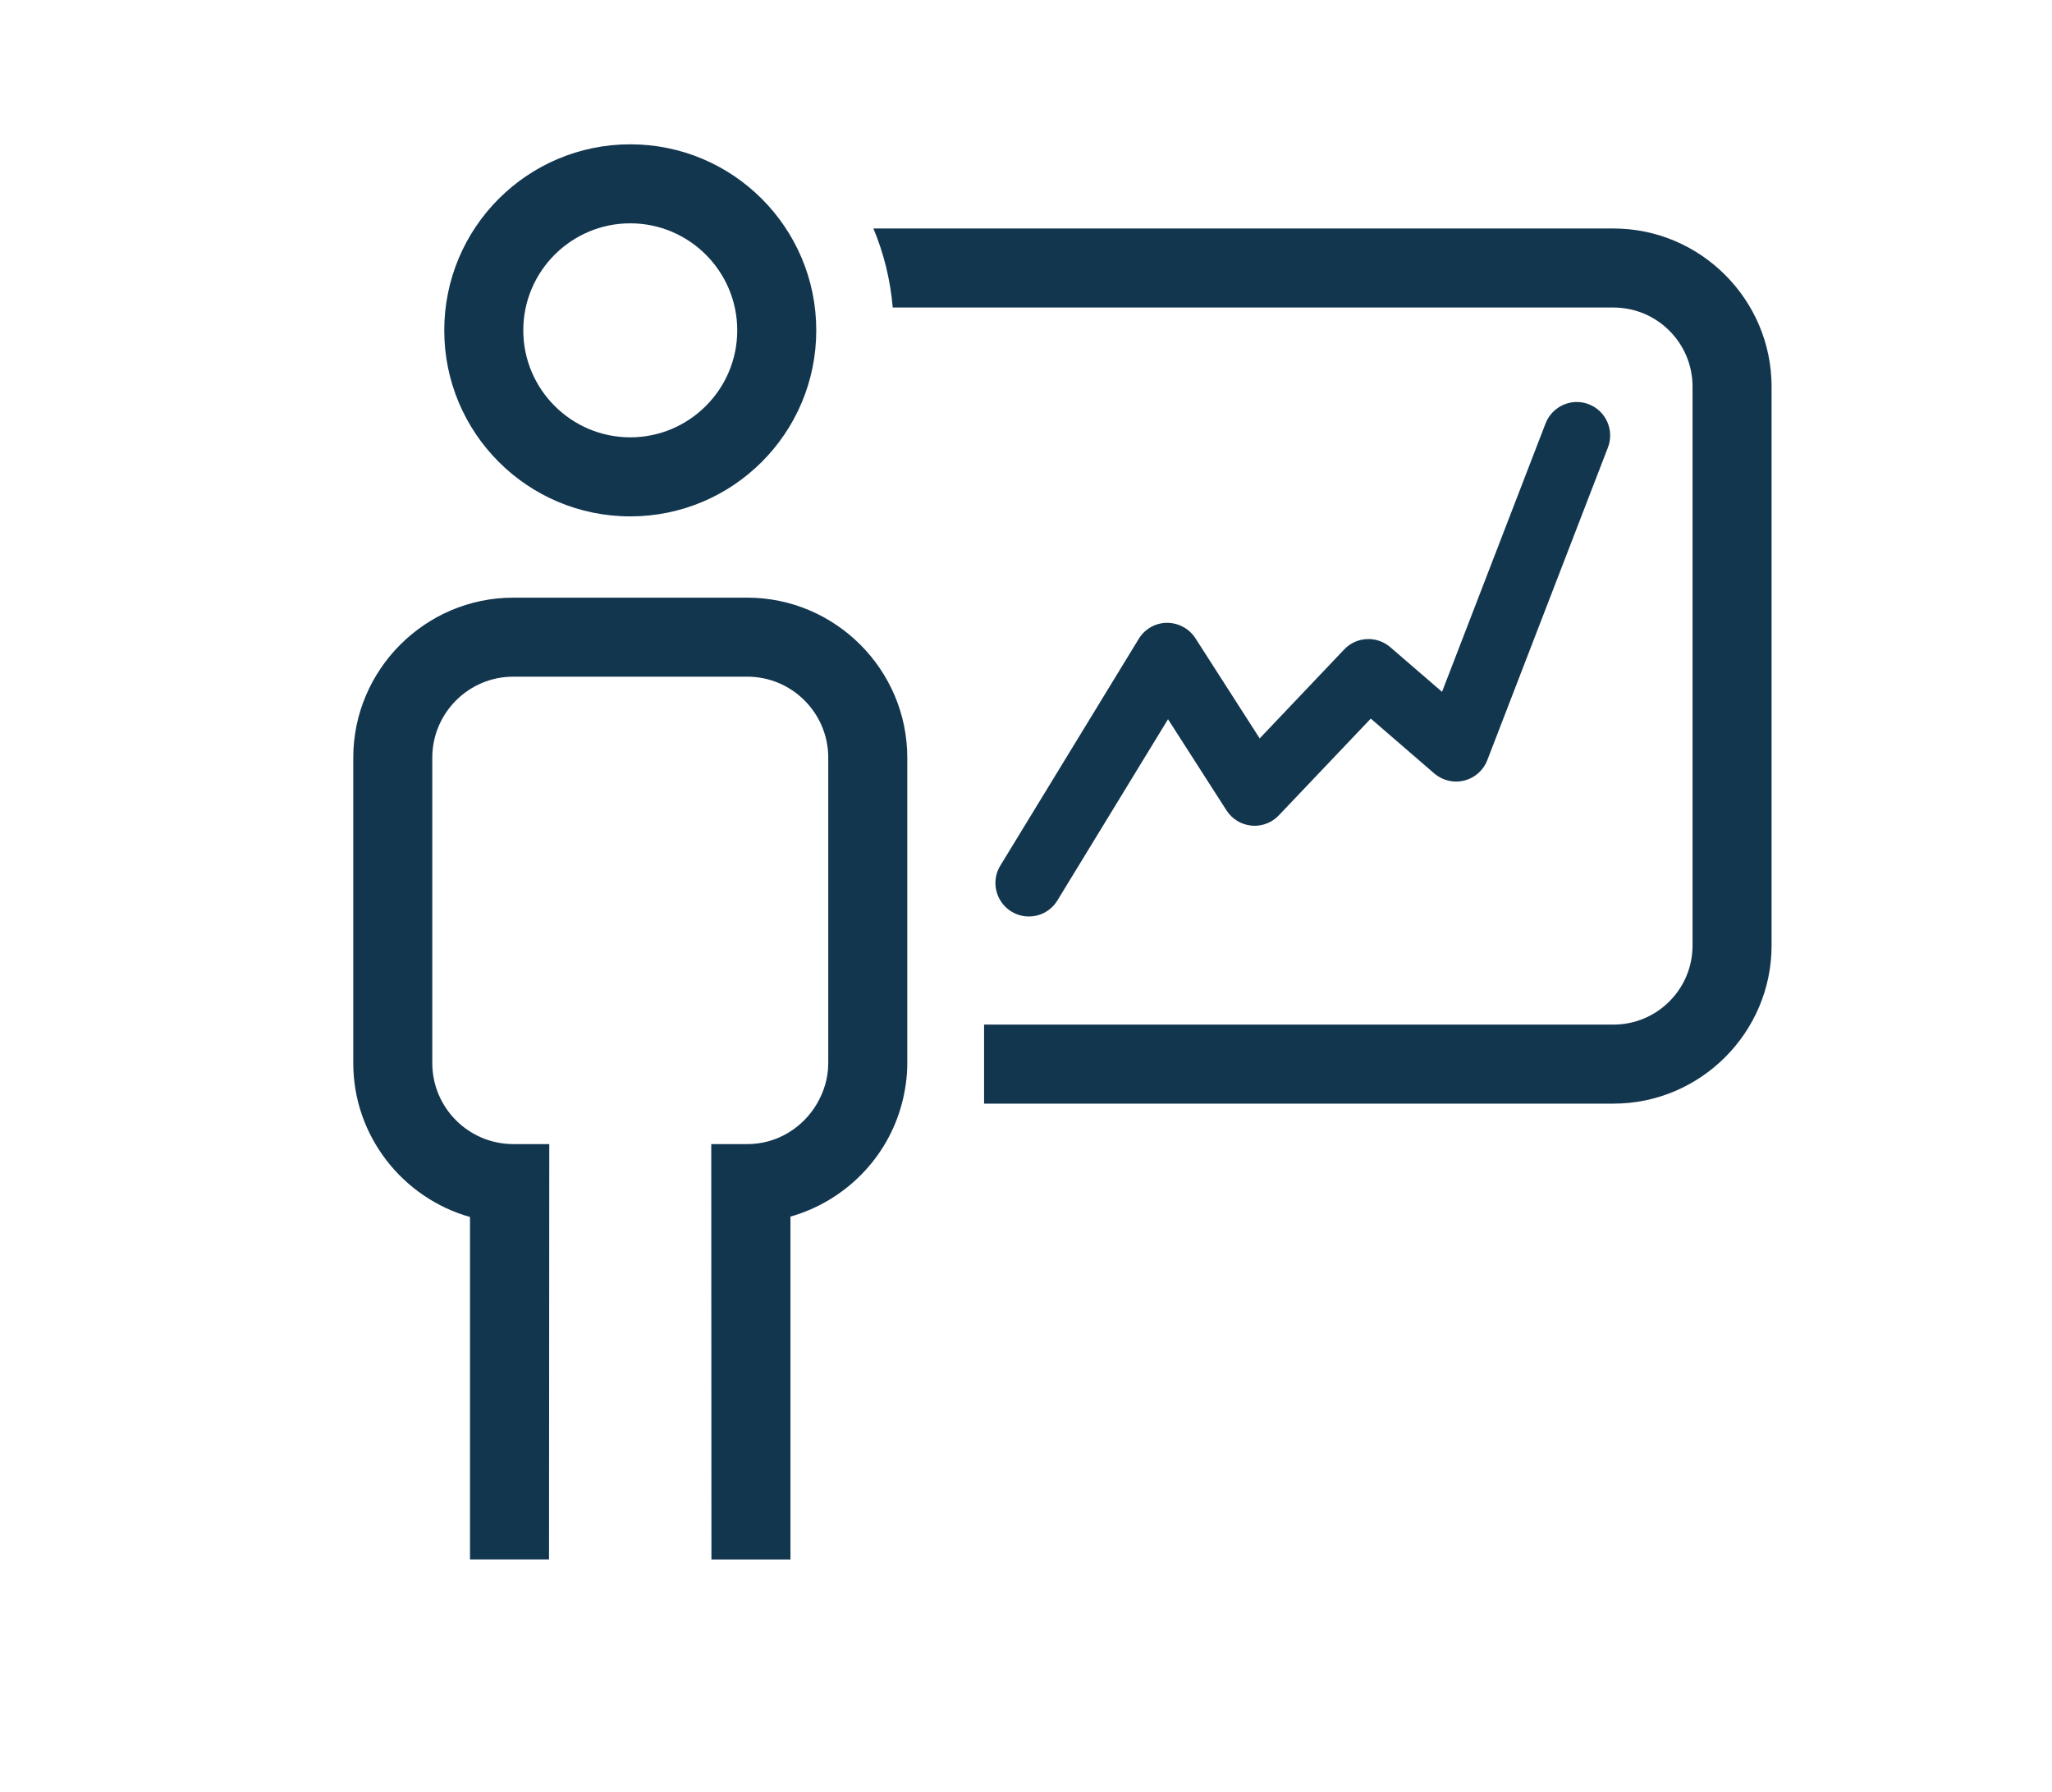
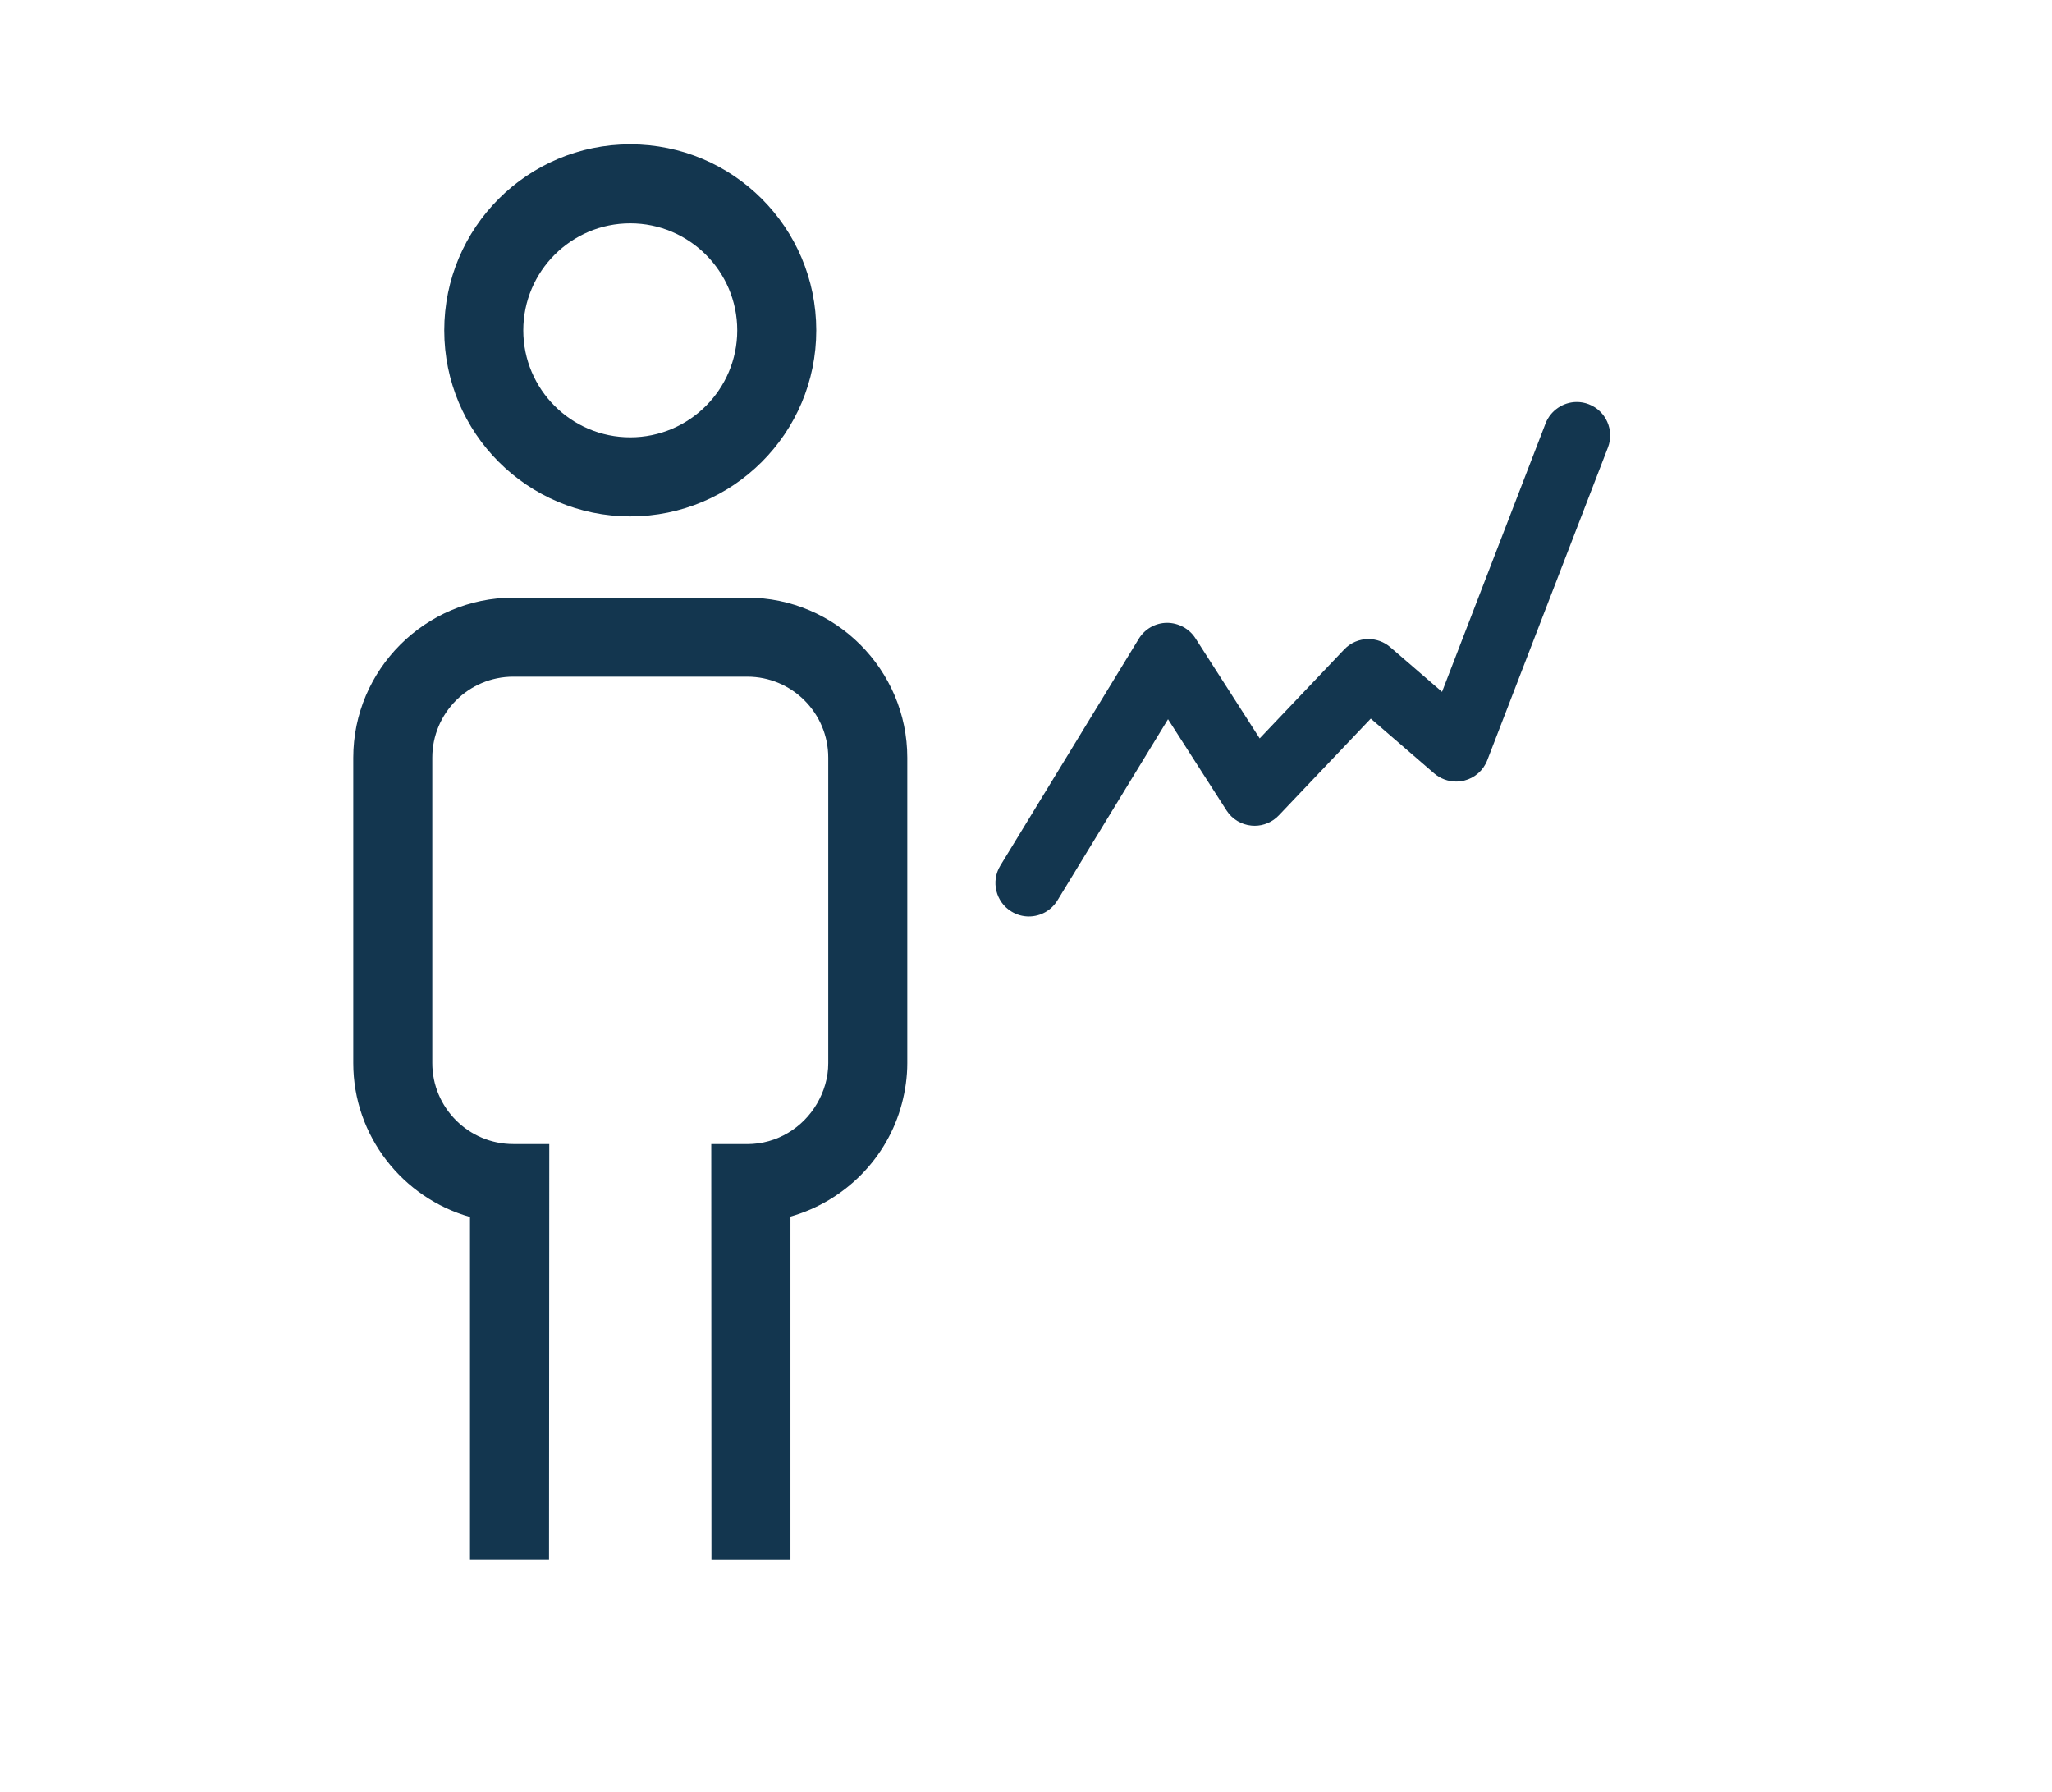
<svg xmlns="http://www.w3.org/2000/svg" version="1.1" id="Layer_1" x="0px" y="0px" width="90.882px" height="79.37px" viewBox="0 1.449 90.882 79.37" enable-background="new 0 1.449 90.882 79.37" xml:space="preserve">
  <g>
    <g>
      <g>
-         <path fill="#13364F" d="M71.462,11.568h-32.78c0.46,1.093,0.751,2.271,0.857,3.5h31.923c1.93,0,3.5,1.569,3.5,3.5v24.755     c0,1.93-1.57,3.5-3.5,3.5H43.584v3.5h27.878c3.85,0,7-3.15,7-7V18.568C78.462,14.716,75.312,11.568,71.462,11.568z" />
-       </g>
+         </g>
      <path fill="#13364F" d="M33.097,27.916H22.733c-3.898,0-7.087,3.189-7.087,7.087V48.53c0,3.231,2.196,5.973,5.17,6.813v15.164h3.5    l0.011-18.393h-1.594c-1.978,0-3.587-1.609-3.587-3.586V35.002c0-1.978,1.609-3.587,3.587-3.587h10.363    c1.978,0,3.587,1.609,3.587,3.587V48.53c0,0.655-0.19,1.264-0.499,1.793c-0.622,1.065-1.767,1.793-3.088,1.793h-1.595    l0.008,18.393h3.5V55.326c2.399-0.682,4.296-2.584,4.934-5.004c0.151-0.574,0.24-1.174,0.24-1.793V35.002    C40.184,31.106,36.995,27.916,33.097,27.916z" />
    </g>
    <path fill="#13364F" d="M27.914,24.317c4.551,0,8.238-3.688,8.238-8.238s-3.688-8.239-8.238-8.239c-4.55,0-8.238,3.688-8.238,8.239   C19.676,20.627,23.364,24.317,27.914,24.317z M27.914,11.339c2.612,0,4.738,2.125,4.738,4.739c0,2.612-2.126,4.738-4.738,4.738   s-4.738-2.126-4.738-4.738C23.176,13.464,25.302,11.339,27.914,11.339z" />
    <path fill="#13364F" d="M45.565,42.035c-0.271,0-0.536-0.076-0.77-0.219c-0.696-0.425-0.917-1.338-0.492-2.033l6.132-10.044   c0.268-0.438,0.734-0.703,1.246-0.709c0.002,0,0.002,0,0.002,0c0.518,0,0.996,0.267,1.26,0.681l2.848,4.438l3.742-3.939   c0.283-0.297,0.664-0.461,1.074-0.461c0.355,0,0.699,0.127,0.967,0.359l2.293,1.979l4.586-11.889   c0.219-0.566,0.775-0.947,1.383-0.947c0.183,0,0.359,0.033,0.531,0.1c0.76,0.294,1.141,1.152,0.848,1.913l-5.344,13.85   c-0.172,0.449-0.555,0.787-1.021,0.903c-0.117,0.028-0.238,0.043-0.358,0.043c-0.355,0-0.697-0.127-0.968-0.358l-2.813-2.43   l-4.072,4.284c-0.279,0.294-0.668,0.462-1.068,0.462c-0.047,0-0.096-0.002-0.143-0.007c-0.457-0.043-0.859-0.289-1.107-0.674   l-2.59-4.038l-4.898,8.024C46.56,41.77,46.087,42.035,45.565,42.035z" />
  </g>
</svg>